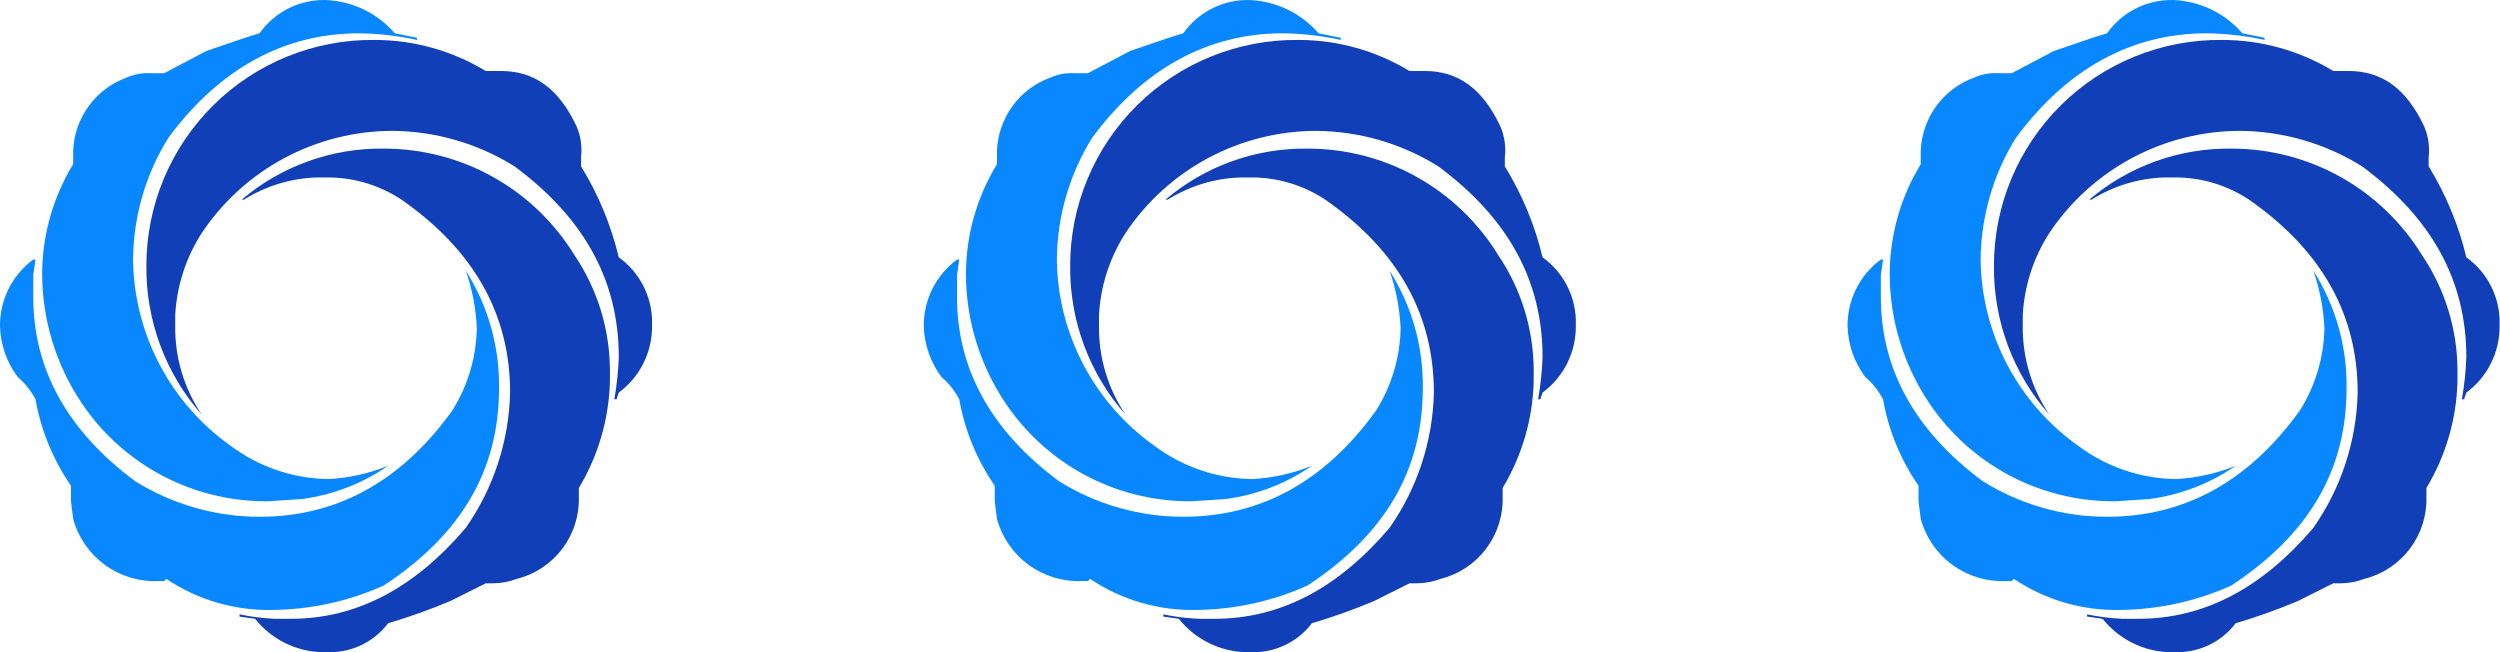
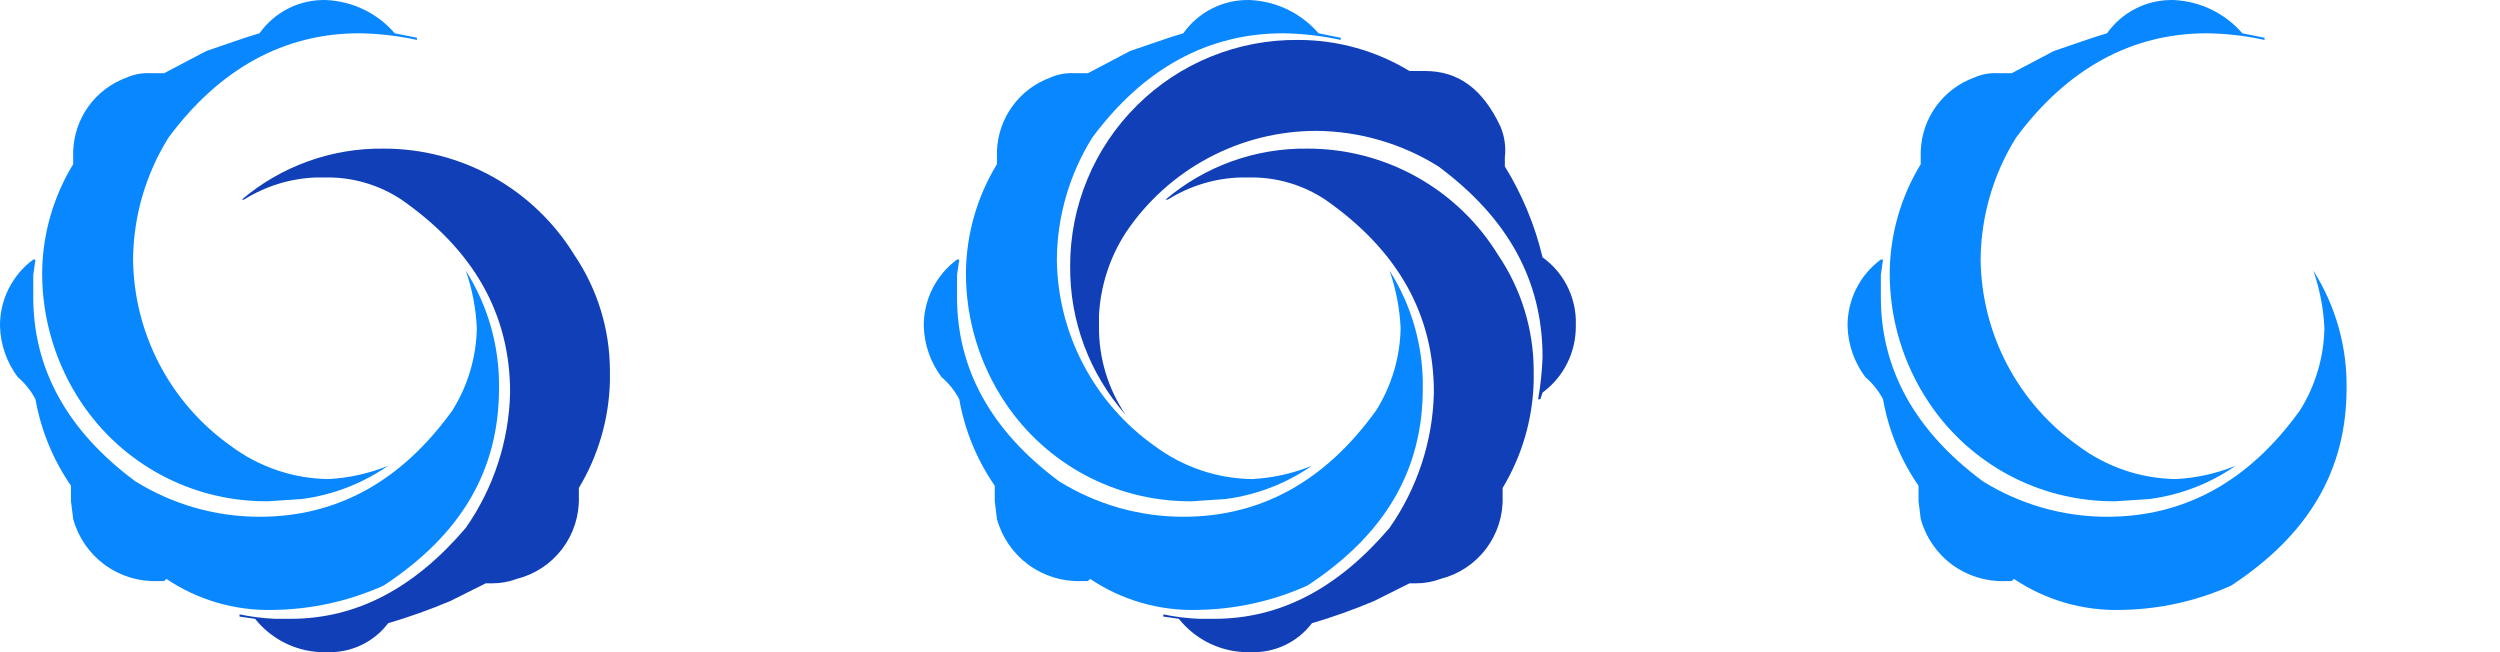
<svg xmlns="http://www.w3.org/2000/svg" width="92" height="24" viewBox="0 0 92 24" fill="none">
  <path d="M10.039 22.445C8.646 22.479 7.278 22.08 6.121 21.303L6.04 21.384H5.795C5.096 21.407 4.41 21.195 3.848 20.78C3.285 20.365 2.878 19.773 2.693 19.099L2.612 18.446V17.875C1.953 16.92 1.507 15.835 1.306 14.692C1.142 14.381 0.92 14.104 0.653 13.876C0.246 13.333 0.017 12.677 9.99565e-05 11.998C-0.004 11.523 0.105 11.053 0.318 10.627C0.531 10.202 0.841 9.832 1.224 9.55H1.306L1.224 10.121V10.938C1.224 13.549 2.449 15.835 4.979 17.712C6.351 18.564 7.934 19.017 9.549 19.017C12.406 19.017 14.773 17.712 16.65 15.1C17.217 14.193 17.527 13.149 17.547 12.08C17.516 11.357 17.378 10.642 17.14 9.958C17.96 11.25 18.385 12.754 18.364 14.284C18.364 17.304 16.976 19.67 14.12 21.548C12.836 22.125 11.447 22.43 10.039 22.445Z" fill="#0887FF" />
  <path d="M9.875 18.446H9.712C8.389 18.435 7.089 18.102 5.923 17.477C4.757 16.851 3.761 15.951 3.02 14.855C2.059 13.433 1.547 11.756 1.551 10.04C1.563 8.628 1.958 7.246 2.693 6.041V5.551C2.715 4.958 2.914 4.386 3.262 3.906C3.611 3.426 4.095 3.061 4.652 2.858C4.934 2.731 5.242 2.675 5.55 2.694H6.039L7.59 1.878C8.325 1.633 8.978 1.389 9.549 1.225C9.825 0.836 10.193 0.52 10.62 0.307C11.047 0.093 11.52 -0.012 11.997 0.001C12.48 0.022 12.954 0.141 13.389 0.351C13.824 0.562 14.212 0.859 14.527 1.225L15.344 1.389V1.47C14.646 1.317 13.935 1.235 13.222 1.225C10.447 1.225 8.08 2.531 6.203 5.061C5.361 6.408 4.909 7.962 4.897 9.55C4.912 10.895 5.245 12.218 5.869 13.409C6.493 14.601 7.391 15.628 8.488 16.406C9.526 17.183 10.783 17.611 12.079 17.63C12.836 17.591 13.581 17.426 14.283 17.14C13.335 17.797 12.243 18.217 11.1 18.365L9.875 18.446Z" fill="#0887FF" />
-   <path d="M7.427 15.263C6.096 13.754 5.369 11.807 5.387 9.795C5.384 8.694 5.601 7.604 6.023 6.588C6.446 5.571 7.067 4.649 7.849 3.875C8.631 3.1 9.559 2.489 10.58 2.076C11.6 1.663 12.692 1.457 13.793 1.47C15.232 1.471 16.643 1.867 17.874 2.613H18.445C19.669 2.613 20.567 3.266 21.22 4.653C21.373 5.013 21.429 5.407 21.383 5.796V6.122C22.02 7.157 22.488 8.287 22.771 9.469C23.136 9.731 23.436 10.073 23.648 10.469C23.86 10.865 23.979 11.305 23.995 11.754V11.999C23.999 12.475 23.89 12.944 23.677 13.37C23.464 13.796 23.154 14.165 22.771 14.447L22.689 14.692H22.608C22.698 14.18 22.753 13.661 22.771 13.141C22.771 10.285 21.465 7.999 18.935 6.122C17.588 5.281 16.034 4.829 14.446 4.816C13.057 4.817 11.691 5.16 10.466 5.815C9.242 6.47 8.198 7.416 7.427 8.571C6.844 9.475 6.506 10.516 6.448 11.591V11.999C6.434 13.161 6.776 14.3 7.427 15.263Z" fill="#103FB8" />
  <path d="M11.998 23.996H11.753C11.294 23.97 10.847 23.848 10.439 23.637C10.031 23.426 9.672 23.131 9.386 22.772L8.815 22.69V22.609C9.245 22.698 9.682 22.753 10.121 22.772H10.692C13.14 22.772 15.262 21.629 17.14 19.426C18.163 17.964 18.731 16.231 18.772 14.447C18.772 11.591 17.466 9.224 14.773 7.346C13.974 6.817 13.038 6.533 12.079 6.53H11.671C10.717 6.557 9.787 6.839 8.978 7.346H8.896C10.354 6.111 12.209 5.444 14.12 5.469C15.527 5.467 16.912 5.825 18.141 6.511C19.37 7.197 20.402 8.188 21.139 9.387C21.986 10.64 22.441 12.118 22.445 13.631V14.039C22.409 15.422 22.015 16.772 21.302 17.957V18.283C21.323 18.971 21.107 19.646 20.692 20.196C20.276 20.745 19.685 21.136 19.017 21.303C18.73 21.411 18.426 21.467 18.119 21.466H17.874L16.568 22.119C15.822 22.433 15.059 22.706 14.283 22.935C14.018 23.285 13.671 23.565 13.273 23.75C12.874 23.935 12.436 24.02 11.998 23.996Z" fill="#103FB8" />
  <path d="M44.034 22.445C42.641 22.479 41.273 22.08 40.116 21.303L40.035 21.384H39.79C39.091 21.407 38.405 21.195 37.843 20.78C37.28 20.365 36.873 19.773 36.688 19.099L36.607 18.446V17.875C35.948 16.92 35.502 15.835 35.301 14.692C35.137 14.381 34.916 14.104 34.648 13.876C34.241 13.333 34.013 12.677 33.995 11.998C33.991 11.523 34.1 11.053 34.313 10.627C34.526 10.202 34.837 9.832 35.219 9.55H35.301L35.219 10.121V10.938C35.219 13.549 36.444 15.835 38.974 17.712C40.346 18.564 41.929 19.017 43.544 19.017C46.401 19.017 48.768 17.712 50.645 15.1C51.212 14.193 51.523 13.149 51.543 12.08C51.511 11.357 51.373 10.642 51.135 9.958C51.955 11.25 52.38 12.754 52.359 14.284C52.359 17.304 50.971 19.67 48.115 21.548C46.831 22.125 45.442 22.43 44.034 22.445Z" fill="#0887FF" />
  <path d="M43.87 18.446H43.707C42.384 18.435 41.084 18.102 39.918 17.477C38.752 16.851 37.756 15.951 37.015 14.855C36.054 13.433 35.542 11.756 35.546 10.04C35.559 8.628 35.953 7.246 36.688 6.041V5.551C36.711 4.958 36.909 4.386 37.258 3.906C37.606 3.426 38.09 3.061 38.647 2.858C38.929 2.731 39.237 2.675 39.545 2.694H40.035L41.585 1.878C42.32 1.633 42.973 1.389 43.544 1.225C43.82 0.836 44.188 0.52 44.615 0.307C45.042 0.093 45.515 -0.012 45.992 0.001C46.475 0.022 46.949 0.141 47.384 0.351C47.819 0.562 48.207 0.859 48.523 1.225L49.339 1.389V1.47C48.642 1.317 47.931 1.235 47.217 1.225C44.442 1.225 42.075 2.531 40.198 5.061C39.356 6.408 38.904 7.962 38.892 9.55C38.907 10.895 39.24 12.218 39.864 13.409C40.488 14.601 41.386 15.628 42.483 16.406C43.521 17.183 44.778 17.611 46.074 17.63C46.831 17.591 47.576 17.426 48.278 17.14C47.33 17.797 46.238 18.217 45.095 18.365L43.87 18.446Z" fill="#0887FF" />
  <path d="M41.422 15.263C40.091 13.754 39.364 11.807 39.382 9.795C39.379 8.694 39.596 7.604 40.019 6.588C40.441 5.571 41.062 4.649 41.844 3.875C42.626 3.1 43.554 2.489 44.575 2.076C45.595 1.663 46.687 1.457 47.788 1.47C49.227 1.471 50.638 1.867 51.869 2.613H52.44C53.664 2.613 54.562 3.266 55.215 4.653C55.368 5.013 55.424 5.407 55.378 5.796V6.122C56.015 7.157 56.484 8.287 56.766 9.469C57.131 9.731 57.431 10.073 57.643 10.469C57.855 10.865 57.974 11.305 57.99 11.754V11.999C57.994 12.475 57.885 12.944 57.672 13.37C57.459 13.796 57.149 14.165 56.766 14.447L56.684 14.692H56.603C56.693 14.18 56.748 13.661 56.766 13.141C56.766 10.285 55.46 7.999 52.93 6.122C51.583 5.281 50.029 4.829 48.441 4.816C47.053 4.817 45.686 5.16 44.462 5.815C43.237 6.47 42.193 7.416 41.422 8.571C40.839 9.475 40.501 10.516 40.443 11.591V11.999C40.429 13.161 40.771 14.3 41.422 15.263Z" fill="#103FB8" />
  <path d="M45.993 23.996H45.748C45.29 23.97 44.842 23.848 44.434 23.637C44.026 23.426 43.667 23.131 43.381 22.772L42.81 22.69V22.609C43.24 22.698 43.677 22.753 44.116 22.772H44.687C47.136 22.772 49.258 21.629 51.135 19.426C52.159 17.964 52.727 16.231 52.767 14.447C52.767 11.591 51.461 9.224 48.768 7.346C47.969 6.817 47.033 6.533 46.075 6.53H45.666C44.712 6.557 43.782 6.839 42.973 7.346H42.891C44.349 6.111 46.204 5.444 48.115 5.469C49.522 5.467 50.907 5.825 52.136 6.511C53.365 7.197 54.397 8.188 55.134 9.387C55.981 10.64 56.436 12.118 56.44 13.631V14.039C56.404 15.422 56.011 16.772 55.297 17.957V18.283C55.318 18.971 55.102 19.646 54.687 20.196C54.271 20.745 53.68 21.136 53.012 21.303C52.725 21.411 52.421 21.467 52.114 21.466H51.869L50.563 22.119C49.817 22.433 49.054 22.706 48.278 22.935C48.013 23.285 47.666 23.565 47.268 23.75C46.869 23.935 46.431 24.02 45.993 23.996Z" fill="#103FB8" />
  <path d="M78.029 22.445C76.636 22.479 75.268 22.08 74.112 21.303L74.03 21.384H73.785C73.087 21.407 72.4 21.195 71.838 20.78C71.275 20.365 70.869 19.773 70.684 19.099L70.602 18.446V17.875C69.943 16.92 69.497 15.835 69.296 14.692C69.132 14.381 68.911 14.104 68.643 13.876C68.236 13.333 68.008 12.677 67.99 11.998C67.987 11.523 68.095 11.053 68.308 10.627C68.521 10.202 68.832 9.832 69.215 9.55H69.296L69.215 10.121V10.938C69.215 13.549 70.439 15.835 72.969 17.712C74.341 18.564 75.924 19.017 77.539 19.017C80.396 19.017 82.763 17.712 84.64 15.1C85.207 14.193 85.518 13.149 85.538 12.08C85.506 11.357 85.368 10.642 85.13 9.958C85.95 11.25 86.375 12.754 86.354 14.284C86.354 17.304 84.966 19.67 82.11 21.548C80.826 22.125 79.437 22.43 78.029 22.445Z" fill="#0887FF" />
  <path d="M77.866 18.446H77.702C76.379 18.435 75.079 18.102 73.913 17.477C72.747 16.851 71.751 15.951 71.01 14.855C70.049 13.433 69.537 11.756 69.541 10.04C69.554 8.628 69.948 7.246 70.683 6.041V5.551C70.706 4.958 70.904 4.386 71.253 3.906C71.602 3.426 72.085 3.061 72.642 2.858C72.924 2.731 73.232 2.675 73.54 2.694H74.03L75.58 1.878C76.315 1.633 76.968 1.389 77.539 1.225C77.815 0.836 78.183 0.52 78.61 0.307C79.037 0.093 79.51 -0.012 79.988 0.001C80.471 0.022 80.944 0.141 81.379 0.351C81.814 0.562 82.202 0.859 82.518 1.225L83.334 1.389V1.47C82.637 1.317 81.926 1.235 81.212 1.225C78.437 1.225 76.07 2.531 74.193 5.061C73.352 6.408 72.9 7.962 72.887 9.55C72.902 10.895 73.235 12.218 73.859 13.409C74.484 14.601 75.381 15.628 76.478 16.406C77.516 17.183 78.773 17.611 80.069 17.63C80.826 17.591 81.571 17.426 82.273 17.14C81.325 17.797 80.234 18.217 79.09 18.365L77.866 18.446Z" fill="#0887FF" />
-   <path d="M75.417 15.263C74.086 13.754 73.36 11.807 73.377 9.795C73.374 8.694 73.591 7.604 74.014 6.588C74.436 5.571 75.057 4.649 75.839 3.875C76.621 3.1 77.549 2.489 78.57 2.076C79.59 1.663 80.683 1.457 81.783 1.47C83.222 1.471 84.633 1.867 85.864 2.613H86.435C87.66 2.613 88.557 3.266 89.21 4.653C89.363 5.013 89.419 5.407 89.374 5.796V6.122C90.01 7.157 90.479 8.287 90.761 9.469C91.126 9.731 91.426 10.073 91.638 10.469C91.85 10.865 91.969 11.305 91.985 11.754V11.999C91.989 12.475 91.88 12.944 91.667 13.37C91.455 13.796 91.144 14.165 90.761 14.447L90.679 14.692H90.598C90.688 14.18 90.743 13.661 90.761 13.141C90.761 10.285 89.455 7.999 86.925 6.122C85.578 5.281 84.024 4.829 82.436 4.816C81.048 4.817 79.681 5.16 78.457 5.815C77.233 6.47 76.189 7.416 75.417 8.571C74.834 9.475 74.496 10.516 74.438 11.591V11.999C74.424 13.161 74.766 14.3 75.417 15.263Z" fill="#103FB8" />
-   <path d="M79.988 23.996H79.743C79.285 23.97 78.837 23.848 78.429 23.637C78.021 23.426 77.662 23.131 77.376 22.772L76.805 22.69V22.609C77.235 22.698 77.672 22.753 78.111 22.772H78.682C81.131 22.772 83.253 21.629 85.13 19.426C86.154 17.964 86.722 16.231 86.762 14.447C86.762 11.591 85.456 9.224 82.763 7.346C81.964 6.817 81.028 6.533 80.07 6.53H79.662C78.707 6.557 77.777 6.839 76.968 7.346H76.886C78.344 6.111 80.199 5.444 82.11 5.469C83.517 5.467 84.902 5.825 86.131 6.511C87.36 7.197 88.392 8.188 89.129 9.387C89.977 10.64 90.431 12.118 90.435 13.631V14.039C90.399 15.422 90.006 16.772 89.292 17.957V18.283C89.313 18.971 89.097 19.646 88.682 20.196C88.266 20.745 87.675 21.136 87.007 21.303C86.72 21.411 86.416 21.467 86.109 21.466H85.864L84.558 22.119C83.812 22.433 83.049 22.706 82.273 22.935C82.008 23.285 81.661 23.565 81.263 23.75C80.864 23.935 80.427 24.02 79.988 23.996Z" fill="#103FB8" />
</svg>